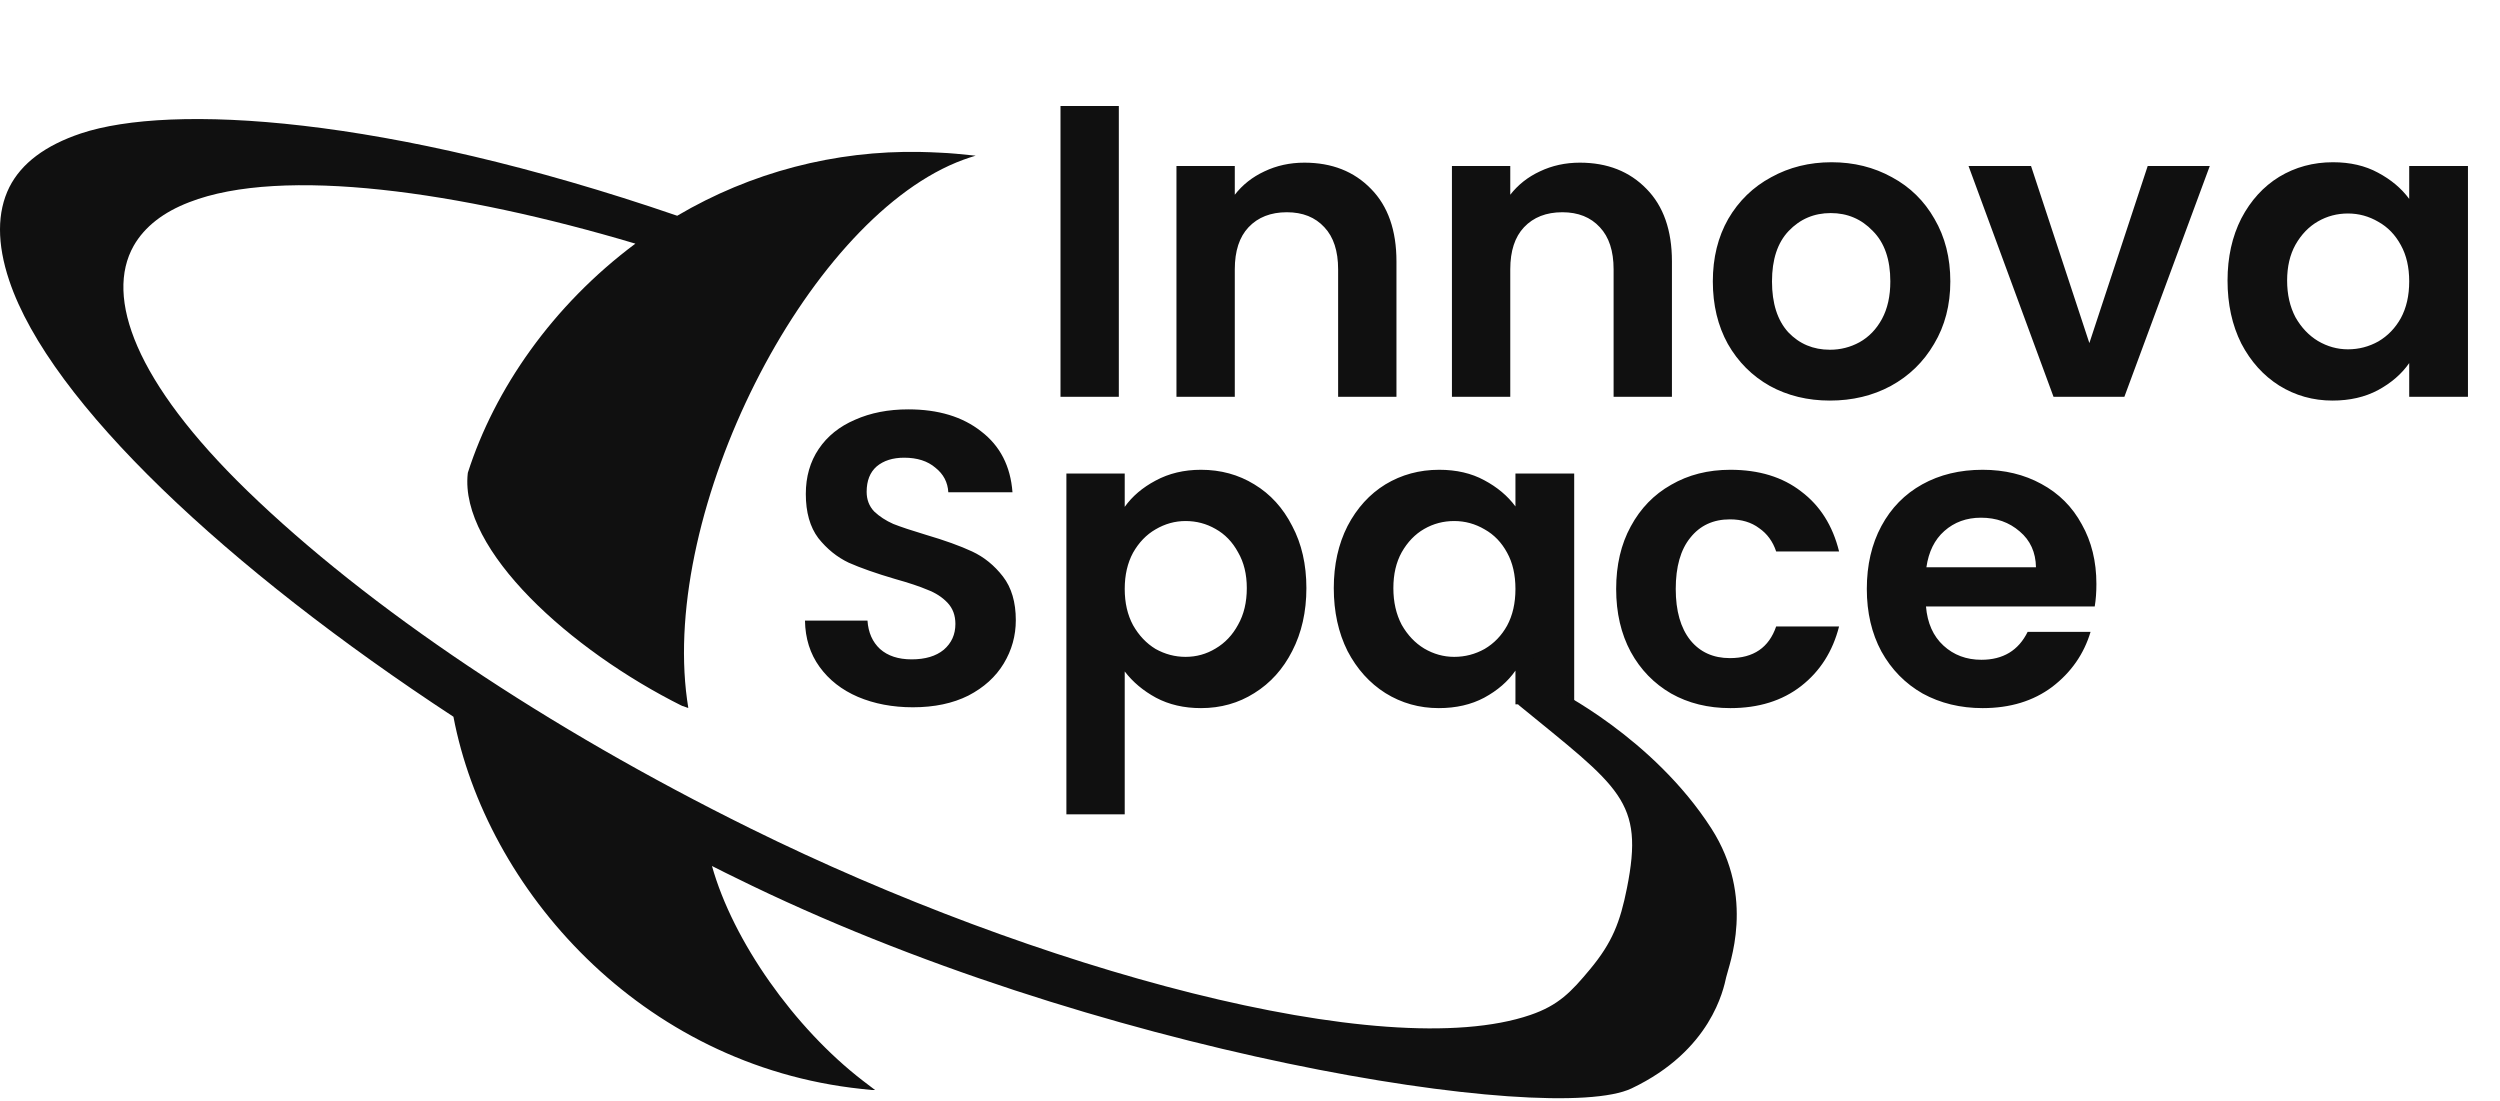
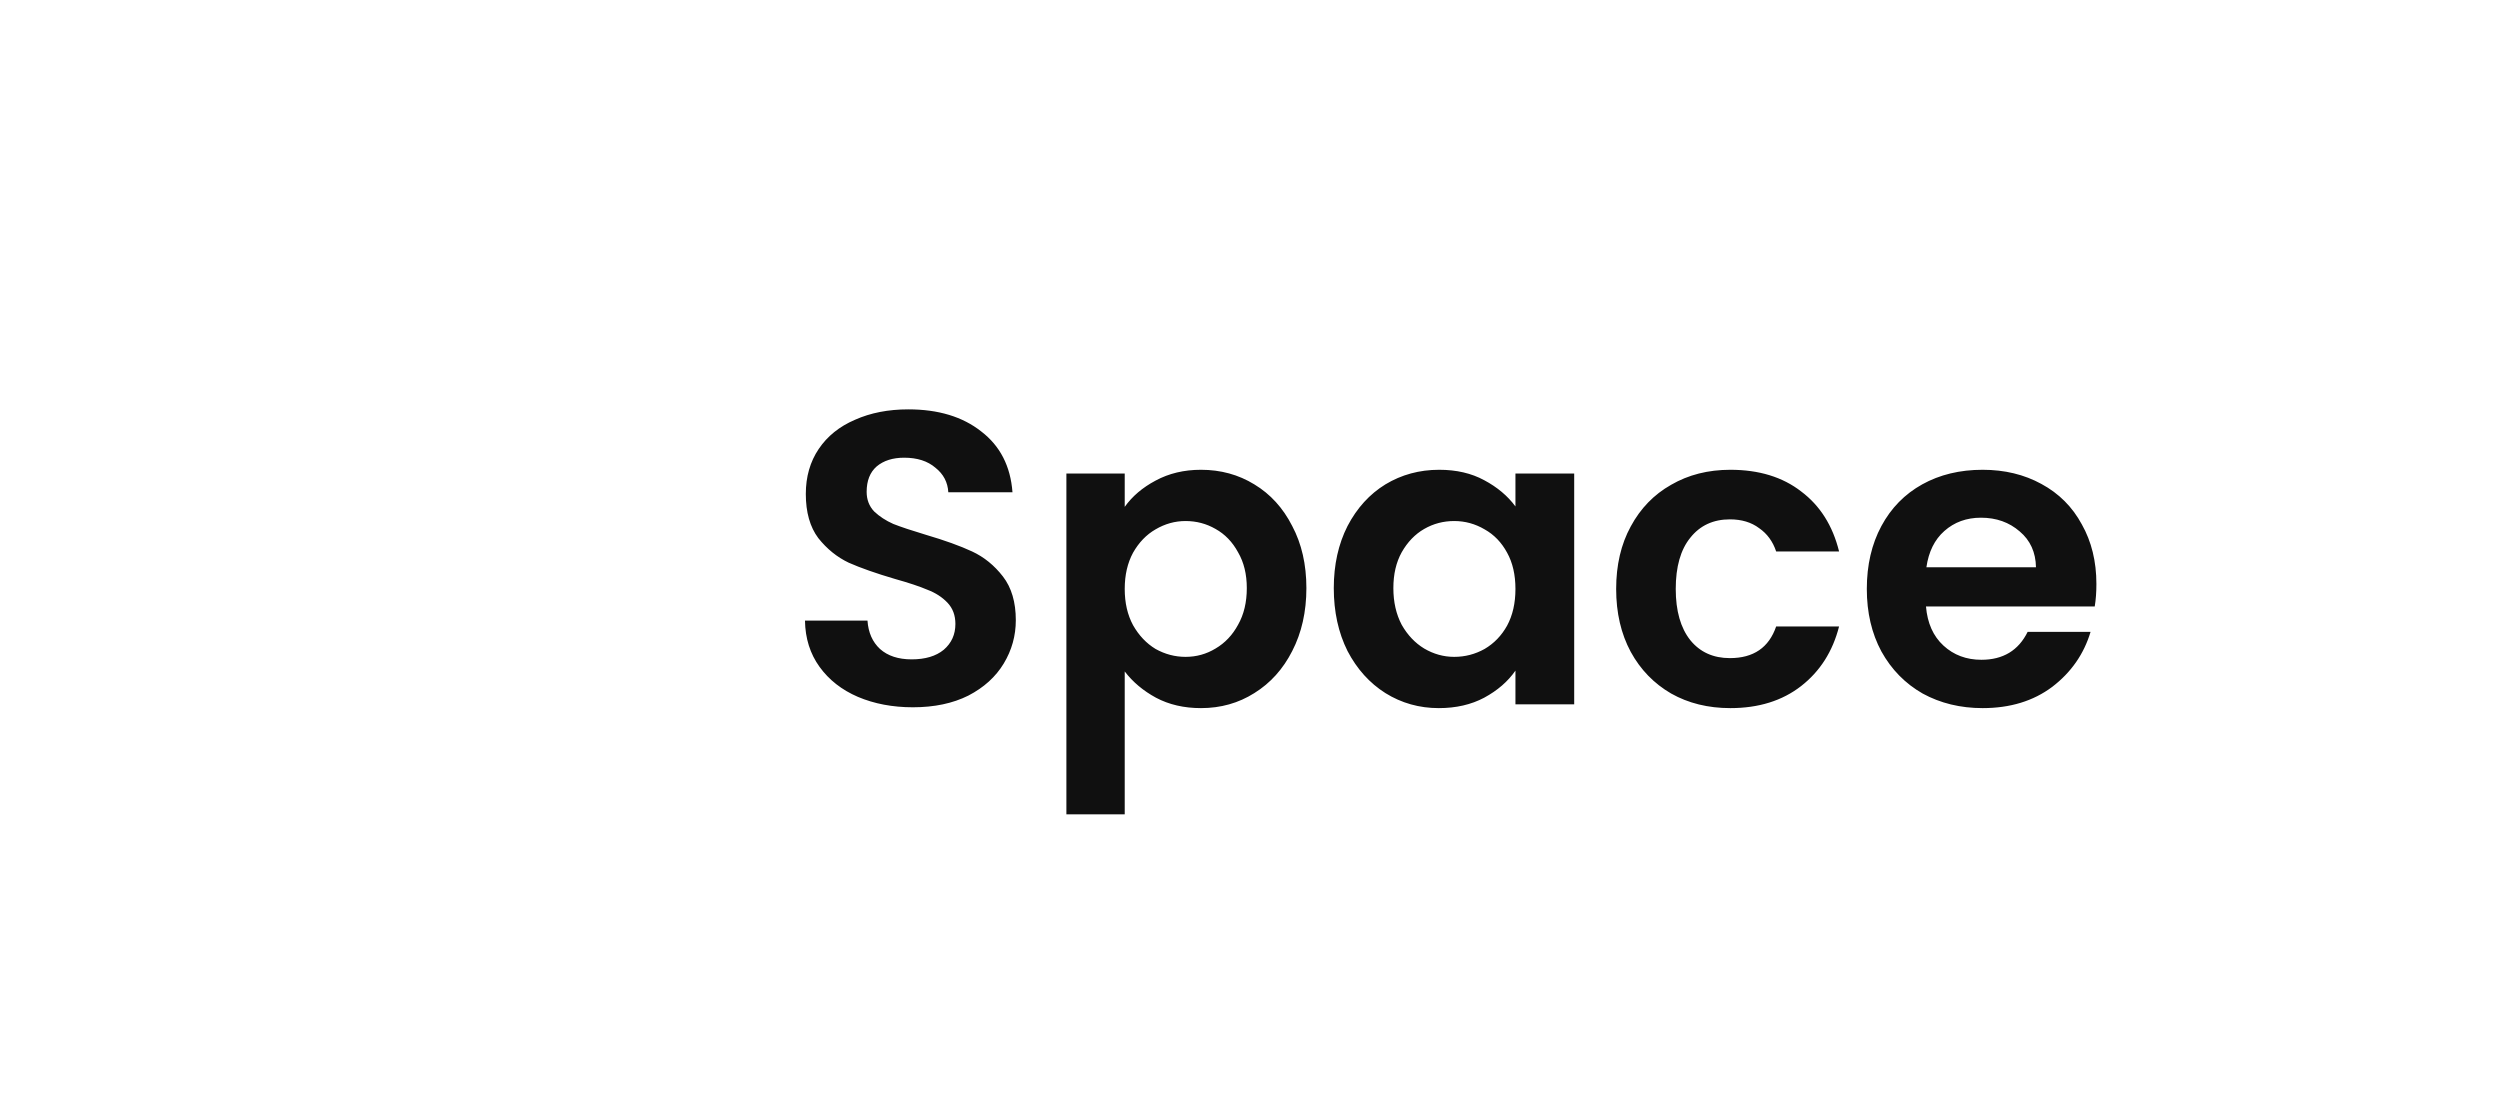
<svg xmlns="http://www.w3.org/2000/svg" width="252" height="111" viewBox="0 0 252 111" fill="none">
-   <path d="M112.778 10.684V40H106.898V10.684H112.778ZM131.481 16.396C134.253 16.396 136.493 17.278 138.201 19.042C139.909 20.778 140.763 23.214 140.763 26.35V40H134.883V27.148C134.883 25.3 134.421 23.886 133.497 22.906C132.573 21.898 131.313 21.394 129.717 21.394C128.093 21.394 126.805 21.898 125.853 22.906C124.929 23.886 124.467 25.3 124.467 27.148V40H118.587V16.732H124.467V19.63C125.251 18.622 126.245 17.838 127.449 17.278C128.681 16.69 130.025 16.396 131.481 16.396ZM159.249 16.396C162.021 16.396 164.261 17.278 165.969 19.042C167.677 20.778 168.531 23.214 168.531 26.35V40H162.651V27.148C162.651 25.3 162.189 23.886 161.265 22.906C160.341 21.898 159.081 21.394 157.485 21.394C155.861 21.394 154.573 21.898 153.621 22.906C152.697 23.886 152.235 25.3 152.235 27.148V40H146.355V16.732H152.235V19.63C153.019 18.622 154.013 17.838 155.217 17.278C156.449 16.69 157.793 16.396 159.249 16.396ZM184.455 40.378C182.215 40.378 180.199 39.888 178.407 38.908C176.615 37.9 175.201 36.486 174.165 34.666C173.157 32.846 172.653 30.746 172.653 28.366C172.653 25.986 173.171 23.886 174.207 22.066C175.271 20.246 176.713 18.846 178.533 17.866C180.353 16.858 182.383 16.354 184.623 16.354C186.863 16.354 188.893 16.858 190.713 17.866C192.533 18.846 193.961 20.246 194.997 22.066C196.061 23.886 196.593 25.986 196.593 28.366C196.593 30.746 196.047 32.846 194.955 34.666C193.891 36.486 192.435 37.9 190.587 38.908C188.767 39.888 186.723 40.378 184.455 40.378ZM184.455 35.254C185.519 35.254 186.513 35.002 187.437 34.498C188.389 33.966 189.145 33.182 189.705 32.146C190.265 31.11 190.545 29.85 190.545 28.366C190.545 26.154 189.957 24.46 188.781 23.284C187.633 22.08 186.219 21.478 184.539 21.478C182.859 21.478 181.445 22.08 180.297 23.284C179.177 24.46 178.617 26.154 178.617 28.366C178.617 30.578 179.163 32.286 180.255 33.49C181.375 34.666 182.775 35.254 184.455 35.254ZM210.608 34.582L216.488 16.732H222.746L214.136 40H206.996L198.428 16.732H204.728L210.608 34.582ZM224.536 28.282C224.536 25.93 224.998 23.844 225.922 22.024C226.874 20.204 228.148 18.804 229.744 17.824C231.368 16.844 233.174 16.354 235.162 16.354C236.898 16.354 238.41 16.704 239.698 17.404C241.014 18.104 242.064 18.986 242.848 20.05V16.732H248.77V40H242.848V36.598C242.092 37.69 241.042 38.6 239.698 39.328C238.382 40.028 236.856 40.378 235.12 40.378C233.16 40.378 231.368 39.874 229.744 38.866C228.148 37.858 226.874 36.444 225.922 34.624C224.998 32.776 224.536 30.662 224.536 28.282ZM242.848 28.366C242.848 26.938 242.568 25.72 242.008 24.712C241.448 23.676 240.692 22.892 239.74 22.36C238.788 21.8 237.766 21.52 236.674 21.52C235.582 21.52 234.574 21.786 233.65 22.318C232.726 22.85 231.97 23.634 231.382 24.67C230.822 25.678 230.542 26.882 230.542 28.282C230.542 29.682 230.822 30.914 231.382 31.978C231.97 33.014 232.726 33.812 233.65 34.372C234.602 34.932 235.61 35.212 236.674 35.212C237.766 35.212 238.788 34.946 239.74 34.414C240.692 33.854 241.448 33.07 242.008 32.062C242.568 31.026 242.848 29.794 242.848 28.366Z" fill="#101010" />
  <path d="M92.02 71.294C89.976 71.294 88.128 70.944 86.476 70.244C84.852 69.544 83.564 68.536 82.612 67.22C81.66 65.904 81.17 64.35 81.142 62.558H87.442C87.526 63.762 87.946 64.714 88.702 65.414C89.486 66.114 90.55 66.464 91.894 66.464C93.266 66.464 94.344 66.142 95.128 65.498C95.912 64.826 96.304 63.958 96.304 62.894C96.304 62.026 96.038 61.312 95.506 60.752C94.974 60.192 94.302 59.758 93.49 59.45C92.706 59.114 91.614 58.75 90.214 58.358C88.31 57.798 86.756 57.252 85.552 56.72C84.376 56.16 83.354 55.334 82.486 54.242C81.646 53.122 81.226 51.638 81.226 49.79C81.226 48.054 81.66 46.542 82.528 45.254C83.396 43.966 84.614 42.986 86.182 42.314C87.75 41.614 89.542 41.264 91.558 41.264C94.582 41.264 97.032 42.006 98.908 43.49C100.812 44.946 101.862 46.99 102.058 49.622H95.59C95.534 48.614 95.1 47.788 94.288 47.144C93.504 46.472 92.454 46.136 91.138 46.136C89.99 46.136 89.066 46.43 88.366 47.018C87.694 47.606 87.358 48.46 87.358 49.58C87.358 50.364 87.61 51.022 88.114 51.554C88.646 52.058 89.29 52.478 90.046 52.814C90.83 53.122 91.922 53.486 93.322 53.906C95.226 54.466 96.78 55.026 97.984 55.586C99.188 56.146 100.224 56.986 101.092 58.106C101.96 59.226 102.394 60.696 102.394 62.516C102.394 64.084 101.988 65.54 101.176 66.884C100.364 68.228 99.174 69.306 97.606 70.118C96.038 70.902 94.176 71.294 92.02 71.294ZM113.372 51.092C114.128 50.028 115.164 49.146 116.48 48.446C117.824 47.718 119.35 47.354 121.058 47.354C123.046 47.354 124.838 47.844 126.434 48.824C128.058 49.804 129.332 51.204 130.256 53.024C131.208 54.816 131.684 56.902 131.684 59.282C131.684 61.662 131.208 63.776 130.256 65.624C129.332 67.444 128.058 68.858 126.434 69.866C124.838 70.874 123.046 71.378 121.058 71.378C119.35 71.378 117.838 71.028 116.522 70.328C115.234 69.628 114.184 68.746 113.372 67.682V82.088H107.492V47.732H113.372V51.092ZM125.678 59.282C125.678 57.882 125.384 56.678 124.796 55.67C124.236 54.634 123.48 53.85 122.528 53.318C121.604 52.786 120.596 52.52 119.504 52.52C118.44 52.52 117.432 52.8 116.48 53.36C115.556 53.892 114.8 54.676 114.212 55.712C113.652 56.748 113.372 57.966 113.372 59.366C113.372 60.766 113.652 61.984 114.212 63.02C114.8 64.056 115.556 64.854 116.48 65.414C117.432 65.946 118.44 66.212 119.504 66.212C120.596 66.212 121.604 65.932 122.528 65.372C123.48 64.812 124.236 64.014 124.796 62.978C125.384 61.942 125.678 60.71 125.678 59.282ZM134.445 59.282C134.445 56.93 134.907 54.844 135.831 53.024C136.783 51.204 138.057 49.804 139.653 48.824C141.277 47.844 143.083 47.354 145.071 47.354C146.807 47.354 148.319 47.704 149.607 48.404C150.923 49.104 151.973 49.986 152.757 51.05V47.732H158.679V71H152.757V67.598C152.001 68.69 150.951 69.6 149.607 70.328C148.291 71.028 146.765 71.378 145.029 71.378C143.069 71.378 141.277 70.874 139.653 69.866C138.057 68.858 136.783 67.444 135.831 65.624C134.907 63.776 134.445 61.662 134.445 59.282ZM152.757 59.366C152.757 57.938 152.477 56.72 151.917 55.712C151.357 54.676 150.601 53.892 149.649 53.36C148.697 52.8 147.675 52.52 146.583 52.52C145.491 52.52 144.483 52.786 143.559 53.318C142.635 53.85 141.879 54.634 141.291 55.67C140.731 56.678 140.451 57.882 140.451 59.282C140.451 60.682 140.731 61.914 141.291 62.978C141.879 64.014 142.635 64.812 143.559 65.372C144.511 65.932 145.519 66.212 146.583 66.212C147.675 66.212 148.697 65.946 149.649 65.414C150.601 64.854 151.357 64.07 151.917 63.062C152.477 62.026 152.757 60.794 152.757 59.366ZM162.909 59.366C162.909 56.958 163.399 54.858 164.379 53.066C165.359 51.246 166.717 49.846 168.453 48.866C170.189 47.858 172.177 47.354 174.417 47.354C177.301 47.354 179.681 48.082 181.557 49.538C183.461 50.966 184.735 52.982 185.379 55.586H179.037C178.701 54.578 178.127 53.794 177.315 53.234C176.531 52.646 175.551 52.352 174.375 52.352C172.695 52.352 171.365 52.968 170.385 54.2C169.405 55.404 168.915 57.126 168.915 59.366C168.915 61.578 169.405 63.3 170.385 64.532C171.365 65.736 172.695 66.338 174.375 66.338C176.755 66.338 178.309 65.274 179.037 63.146H185.379C184.735 65.666 183.461 67.668 181.557 69.152C179.653 70.636 177.273 71.378 174.417 71.378C172.177 71.378 170.189 70.888 168.453 69.908C166.717 68.9 165.359 67.5 164.379 65.708C163.399 63.888 162.909 61.774 162.909 59.366ZM211.317 58.862C211.317 59.702 211.261 60.458 211.149 61.13H194.139C194.279 62.81 194.867 64.126 195.903 65.078C196.939 66.03 198.213 66.506 199.725 66.506C201.909 66.506 203.463 65.568 204.387 63.692H210.729C210.057 65.932 208.769 67.78 206.865 69.236C204.961 70.664 202.623 71.378 199.851 71.378C197.611 71.378 195.595 70.888 193.803 69.908C192.039 68.9 190.653 67.486 189.645 65.666C188.665 63.846 188.175 61.746 188.175 59.366C188.175 56.958 188.665 54.844 189.645 53.024C190.625 51.204 191.997 49.804 193.761 48.824C195.525 47.844 197.555 47.354 199.851 47.354C202.063 47.354 204.037 47.83 205.773 48.782C207.537 49.734 208.895 51.092 209.847 52.856C210.827 54.592 211.317 56.594 211.317 58.862ZM205.227 57.182C205.199 55.67 204.653 54.466 203.589 53.57C202.525 52.646 201.223 52.184 199.683 52.184C198.227 52.184 196.995 52.632 195.987 53.528C195.007 54.396 194.405 55.614 194.181 57.182H205.227Z" fill="#101010" />
-   <path d="M155 66C155.007 66.108 152.5 68 154.5 69.5C154.543 70.315 160.524 69 153.5 69C155.5 70.5 153 71 153 71C163.294 79.434 165.758 80.672 164 89.5C163.312 92.953 162.523 95.002 160.271 97.709C158.381 99.981 157.107 101.335 154.259 102.308C139.509 107.355 104.337 97.68 75.63 83.5C55.121 73.364 37.12 61.289 24.937 49.481C13.619 38.501 10.555 29.944 13.475 24.776C14.592 22.822 16.502 21.373 19.069 20.385C28.433 16.73 46.376 19.289 64.046 24.559C55.683 30.802 49.858 39.222 47.162 47.642L47.155 47.693L47.148 47.736C46.319 55.45 57.485 65.542 68.775 71.165C68.76 71.122 69.38 71.396 69.38 71.353C69.366 71.309 69.272 70.567 69.258 70.538C66.619 51.362 81.138 22.671 96.4 16.377C97.38 15.973 98.231 15.728 98.346 15.692L96.378 15.498C95.849 15.449 95.301 15.413 94.734 15.389C94.081 15.354 93.427 15.33 92.773 15.317C84.165 15.146 75.679 17.373 68.263 21.748C38.778 11.626 17.187 10.437 8.154 13.45C4.564 14.656 2.161 16.461 0.945 18.864C-0.309 21.387 -0.316 24.559 0.931 28.279C5.04 40.563 22.976 57.346 45.706 72.247C49.001 89.599 64.558 107.391 86.819 109.762L87.843 109.87C87.963 109.86 88.083 109.86 88.203 109.87L86.956 108.919C80.071 103.613 73.886 94.868 71.766 87.292L73.1 87.962L74.131 88.467C110.068 106.237 156.419 113.536 164.46 109.712C172.5 105.888 173.731 99.709 174 98.5C174.269 97.291 177 90.5 172.5 83.5C166.613 74.342 156.78 69.5 156.78 69.5L154.5 63.5" fill="#101010" />
</svg>